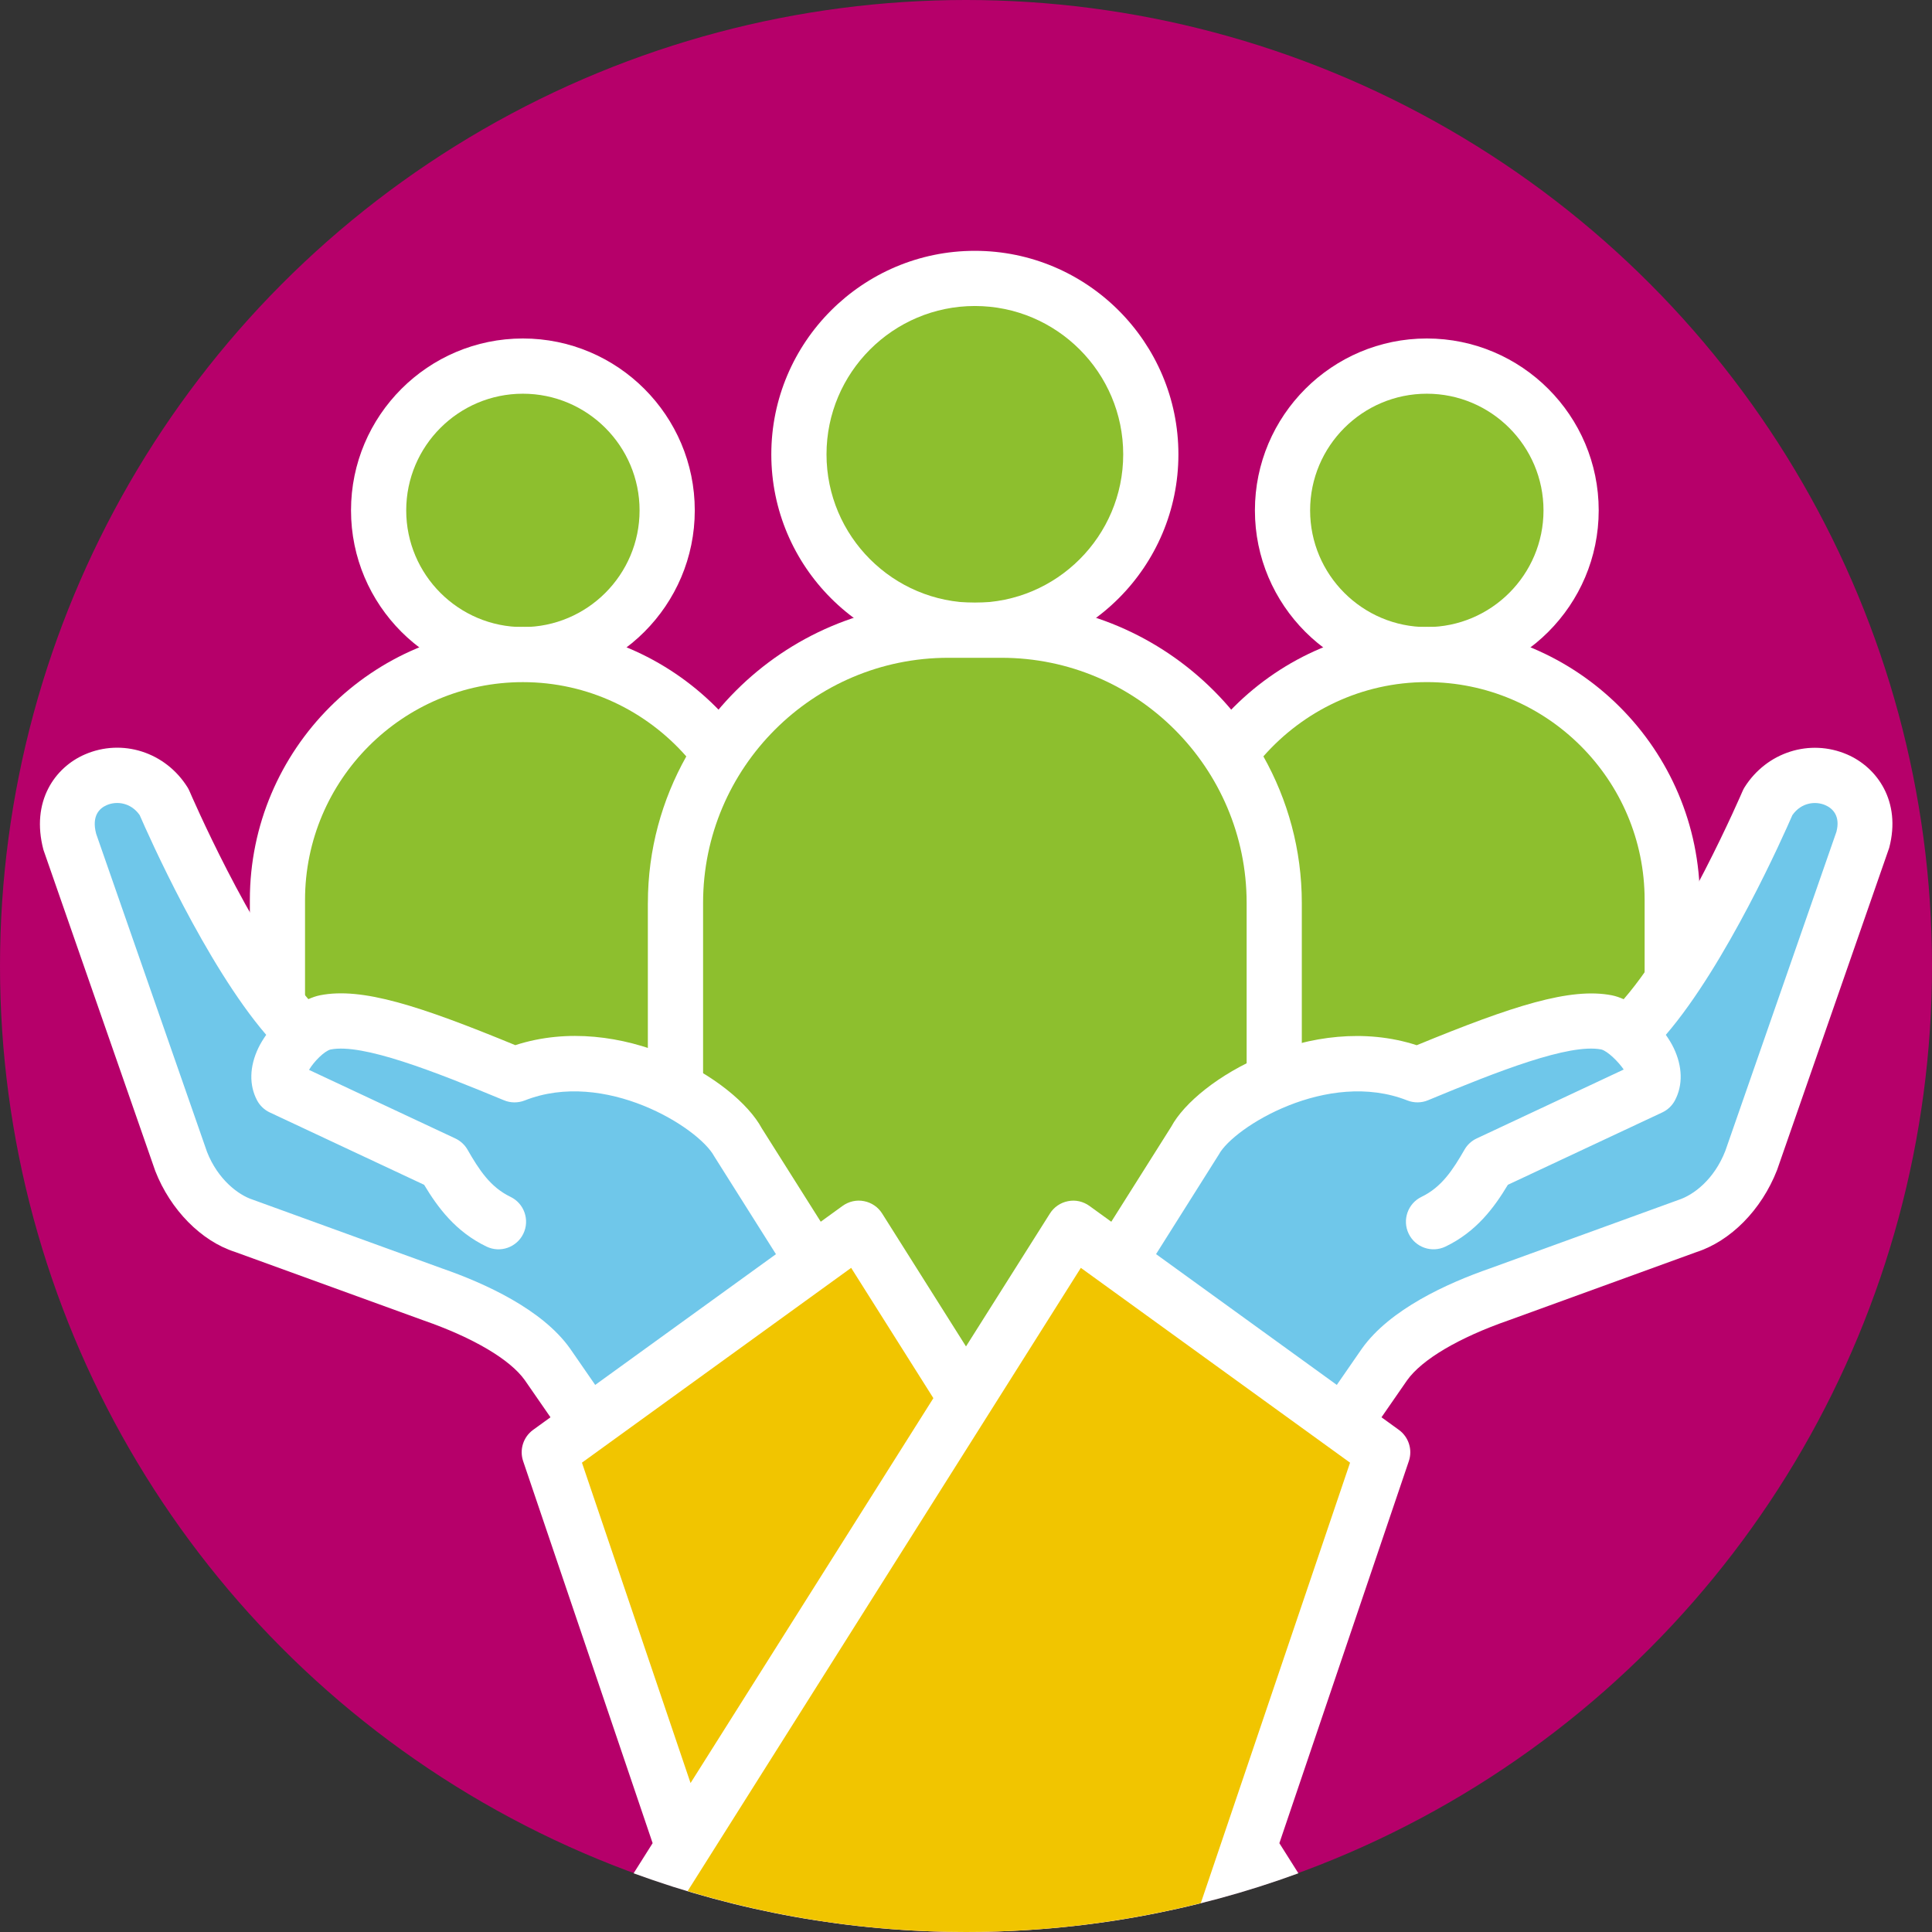
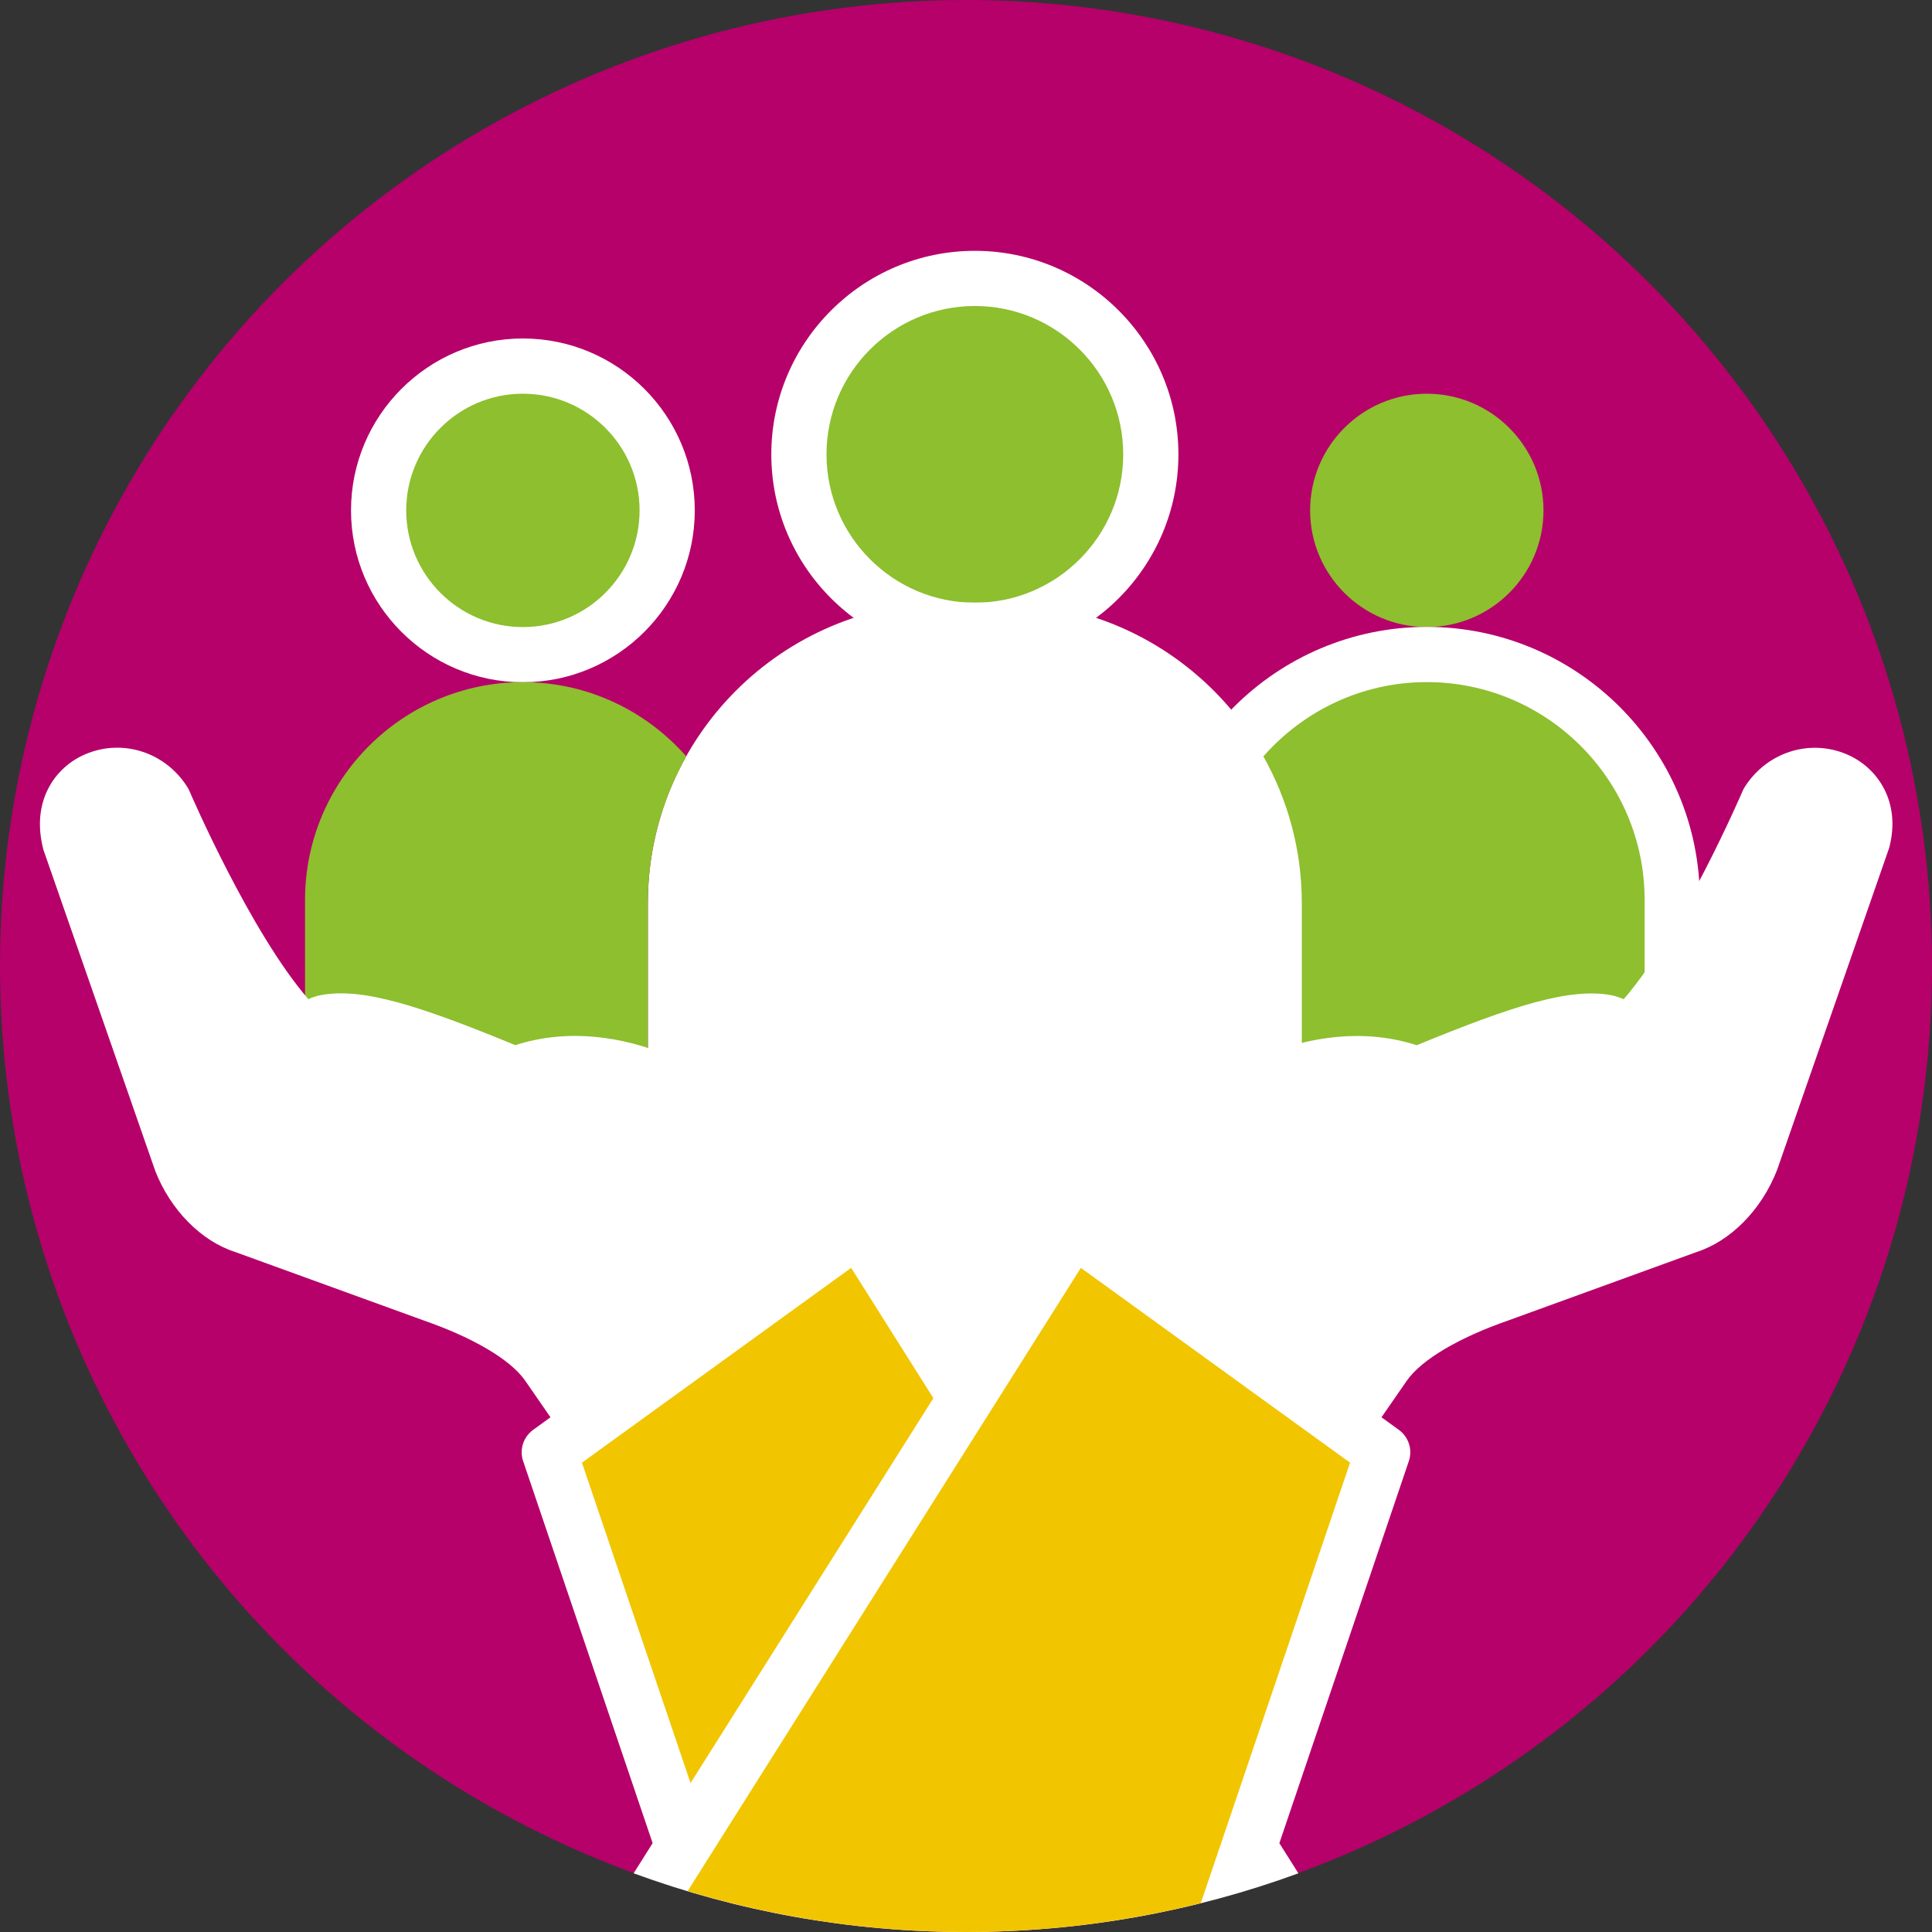
<svg xmlns="http://www.w3.org/2000/svg" version="1.1" x="0px" y="0px" viewBox="0 0 70 70" style="enable-background:new 0 0 70 70;" xml:space="preserve">
  <rect x="0" y="0" width="70" height="70" fill="#333333" stroke="none" />
  <style type="text/css">
	.st0{fill:#B6006A;}
	.st1{fill:#FFFFFF;}
	.st2{fill:#8DBF2E;}
	.st3{fill:#6FC7EA;}
	.st4{fill:#F1C500;}
</style>
  <g id="Layer_1">
    <circle class="st0" cx="35" cy="35" r="35" />
  </g>
  <g id="Layer_2">
    <path class="st1" d="M35.321,23.839c-4.067,0-7.375-3.309-7.375-7.375s3.309-7.376,7.375-7.376s7.375,3.309,7.375,7.376   S39.388,23.839,35.321,23.839z" />
    <path class="st2" d="M35.321,11.087c-2.964,0-5.375,2.412-5.375,5.376c0,2.964,2.412,5.375,5.375,5.375   c2.964,0,5.375-2.412,5.375-5.375C40.696,13.499,38.285,11.087,35.321,11.087z" />
-     <path class="st1" d="M51.696,24.719c-3.434,0-6.228-2.793-6.228-6.227c0-3.434,2.794-6.228,6.228-6.228s6.228,2.793,6.228,6.228   C57.924,21.926,55.13,24.719,51.696,24.719z" />
    <path class="st2" d="M51.696,14.265c-2.331,0-4.228,1.896-4.228,4.228c0,2.331,1.896,4.227,4.228,4.227s4.228-1.896,4.228-4.227   C55.924,16.161,54.027,14.265,51.696,14.265z" />
    <path class="st1" d="M60.589,43.16H42.804c-0.553,0-1-0.447-1-1v-9.553c0-5.455,4.438-9.893,9.893-9.893s9.893,4.438,9.893,9.893   v9.553C61.589,42.713,61.142,43.16,60.589,43.16z" />
    <path class="st1" d="M18.945,24.719c-3.434,0-6.227-2.793-6.227-6.227c0-3.434,2.793-6.228,6.227-6.228   c3.434,0,6.228,2.793,6.228,6.228C25.173,21.926,22.379,24.719,18.945,24.719z" />
    <path class="st2" d="M18.945,14.265c-2.331,0-4.227,1.896-4.227,4.228c0,2.331,1.896,4.227,4.227,4.227   c2.331,0,4.228-1.896,4.228-4.227C23.173,16.161,21.276,14.265,18.945,14.265z" />
-     <path class="st1" d="M27.838,43.16H10.053c-0.552,0-1-0.447-1-1v-9.553c0-5.455,4.438-9.893,9.893-9.893   c5.455,0,9.893,4.438,9.893,9.893v9.553C28.838,42.713,28.391,43.16,27.838,43.16z" />
    <path class="st1" d="M46.168,59.524H24.474c-0.552,0-1-0.447-1-1V32.715c0-6,4.882-10.882,10.882-10.882h1.929   c6.001,0,10.883,4.881,10.883,10.882v25.809C47.168,59.077,46.721,59.524,46.168,59.524z" />
-     <path class="st2" d="M25.474,57.524h19.694V32.715c0-4.897-3.984-8.882-8.883-8.882h-1.929c-4.898,0-8.882,3.984-8.882,8.882   V57.524z" />
    <path class="st2" d="M51.696,24.714c-2.359,0-4.473,1.046-5.921,2.691c0.883,1.572,1.392,3.381,1.392,5.309v8.445h12.421v-8.553   C59.589,28.255,56.048,24.714,51.696,24.714z" />
    <path class="st2" d="M23.474,32.715c0-1.928,0.509-3.737,1.392-5.309c-1.448-1.646-3.562-2.691-5.921-2.691   c-4.352,0-7.893,3.541-7.893,7.893v8.553h12.421V32.715z" />
  </g>
  <g id="Layer_3">
    <path class="st1" d="M5.625,42.425c0.552,1.415,1.671,2.544,2.885,2.933l6.837,2.483c1.796,0.624,3.136,1.416,3.667,2.164   l0.931,1.346l-0.63,0.456c-0.355,0.258-0.501,0.716-0.361,1.132l4.692,13.842l-0.689,1.092C26.712,69.249,30.768,70,35,70   c4.232,0,8.288-0.751,12.043-2.127l-0.689-1.091l4.691-13.843c0.141-0.416-0.006-0.874-0.361-1.132l-0.63-0.456l0.924-1.335   c0.538-0.759,1.878-1.551,3.688-2.18l6.787-2.466c1.25-0.402,2.369-1.53,2.934-2.979l4.062-11.672   c0.445-1.688-0.443-2.916-1.521-3.382c-1.353-0.585-2.919-0.086-3.72,1.189c-0.027,0.044-0.052,0.09-0.072,0.138   c-0.023,0.054-2.195,5.103-4.307,7.539c-0.144-0.062-0.288-0.114-0.428-0.141c-1.505-0.293-3.586,0.375-7.07,1.808   c-3.812-1.233-7.966,1.22-8.897,2.956l-2.17,3.44l-0.793-0.574c-0.225-0.162-0.507-0.227-0.775-0.171   c-0.271,0.052-0.509,0.214-0.656,0.448L35,48.784l-3.038-4.816c-0.147-0.234-0.385-0.396-0.656-0.448   c-0.272-0.055-0.552,0.01-0.776,0.171l-0.793,0.574l-2.134-3.381c-0.965-1.794-5.116-4.251-8.933-3.016   c-3.482-1.433-5.555-2.106-7.071-1.808c-0.14,0.027-0.283,0.079-0.427,0.141c-2.111-2.435-4.284-7.485-4.307-7.539   c-0.021-0.048-0.044-0.094-0.072-0.138c-0.8-1.276-2.364-1.777-3.719-1.189c-1.078,0.467-1.967,1.693-1.5,3.457L5.625,42.425z" />
-     <path class="st3" d="M21.565,50.178l-0.913-1.321c-1.007-1.417-3.084-2.362-4.636-2.9l-6.859-2.491   c-0.517-0.166-1.264-0.729-1.657-1.733L3.484,30.21c-0.17-0.647,0.114-0.922,0.383-1.039c0.353-0.153,0.869-0.101,1.194,0.362   c0.31,0.714,2.391,5.409,4.584,7.961c-0.107,0.154-0.207,0.313-0.285,0.477c-0.322,0.672-0.338,1.346-0.046,1.896   c0.102,0.192,0.263,0.346,0.459,0.438l5.594,2.622c0.497,0.827,1.142,1.701,2.261,2.239c0.498,0.24,1.095,0.029,1.334-0.468   c0.239-0.498,0.03-1.096-0.468-1.335c-0.73-0.351-1.137-0.981-1.555-1.709c-0.102-0.178-0.257-0.319-0.442-0.406l-5.301-2.484   c0.174-0.3,0.558-0.684,0.782-0.739c1.161-0.228,3.74,0.786,6.282,1.84c0.239,0.1,0.508,0.101,0.75,0.007   c2.894-1.145,6.299,0.974,6.866,2.021l2.238,3.548L21.565,50.178z" />
-     <path class="st3" d="M66.538,30.135l-4.026,11.563c-0.405,1.039-1.152,1.602-1.705,1.78l-6.81,2.474   c-1.565,0.543-3.643,1.488-4.656,2.916l-0.906,1.31l-6.549-4.739l2.274-3.607c0.53-0.988,3.941-3.101,6.83-1.961   c0.242,0.095,0.512,0.093,0.75-0.007c2.54-1.054,5.111-2.065,6.278-1.84c0.233,0.058,0.634,0.462,0.812,0.727l-5.327,2.497   c-0.186,0.087-0.34,0.229-0.441,0.406c-0.42,0.728-0.826,1.358-1.556,1.709c-0.497,0.239-0.707,0.837-0.468,1.335   c0.238,0.495,0.834,0.708,1.335,0.468c1.117-0.537,1.763-1.411,2.26-2.239l5.595-2.622c0.196-0.092,0.357-0.245,0.459-0.438   c0.292-0.551,0.275-1.225-0.046-1.897c-0.078-0.164-0.178-0.322-0.285-0.476c2.194-2.552,4.275-7.247,4.585-7.96   c0.323-0.462,0.839-0.515,1.193-0.362C66.401,29.288,66.686,29.562,66.538,30.135z" />
    <g>
      <polygon class="st4" points="33.818,50.658 30.839,45.937 21.085,52.995 25.02,64.603   " />
    </g>
    <path class="st4" d="M35,70c2.935,0,5.783-0.366,8.507-1.046l5.408-15.958l-9.754-7.059L24.914,68.518   C28.109,69.478,31.493,70,35,70z" />
  </g>
</svg>